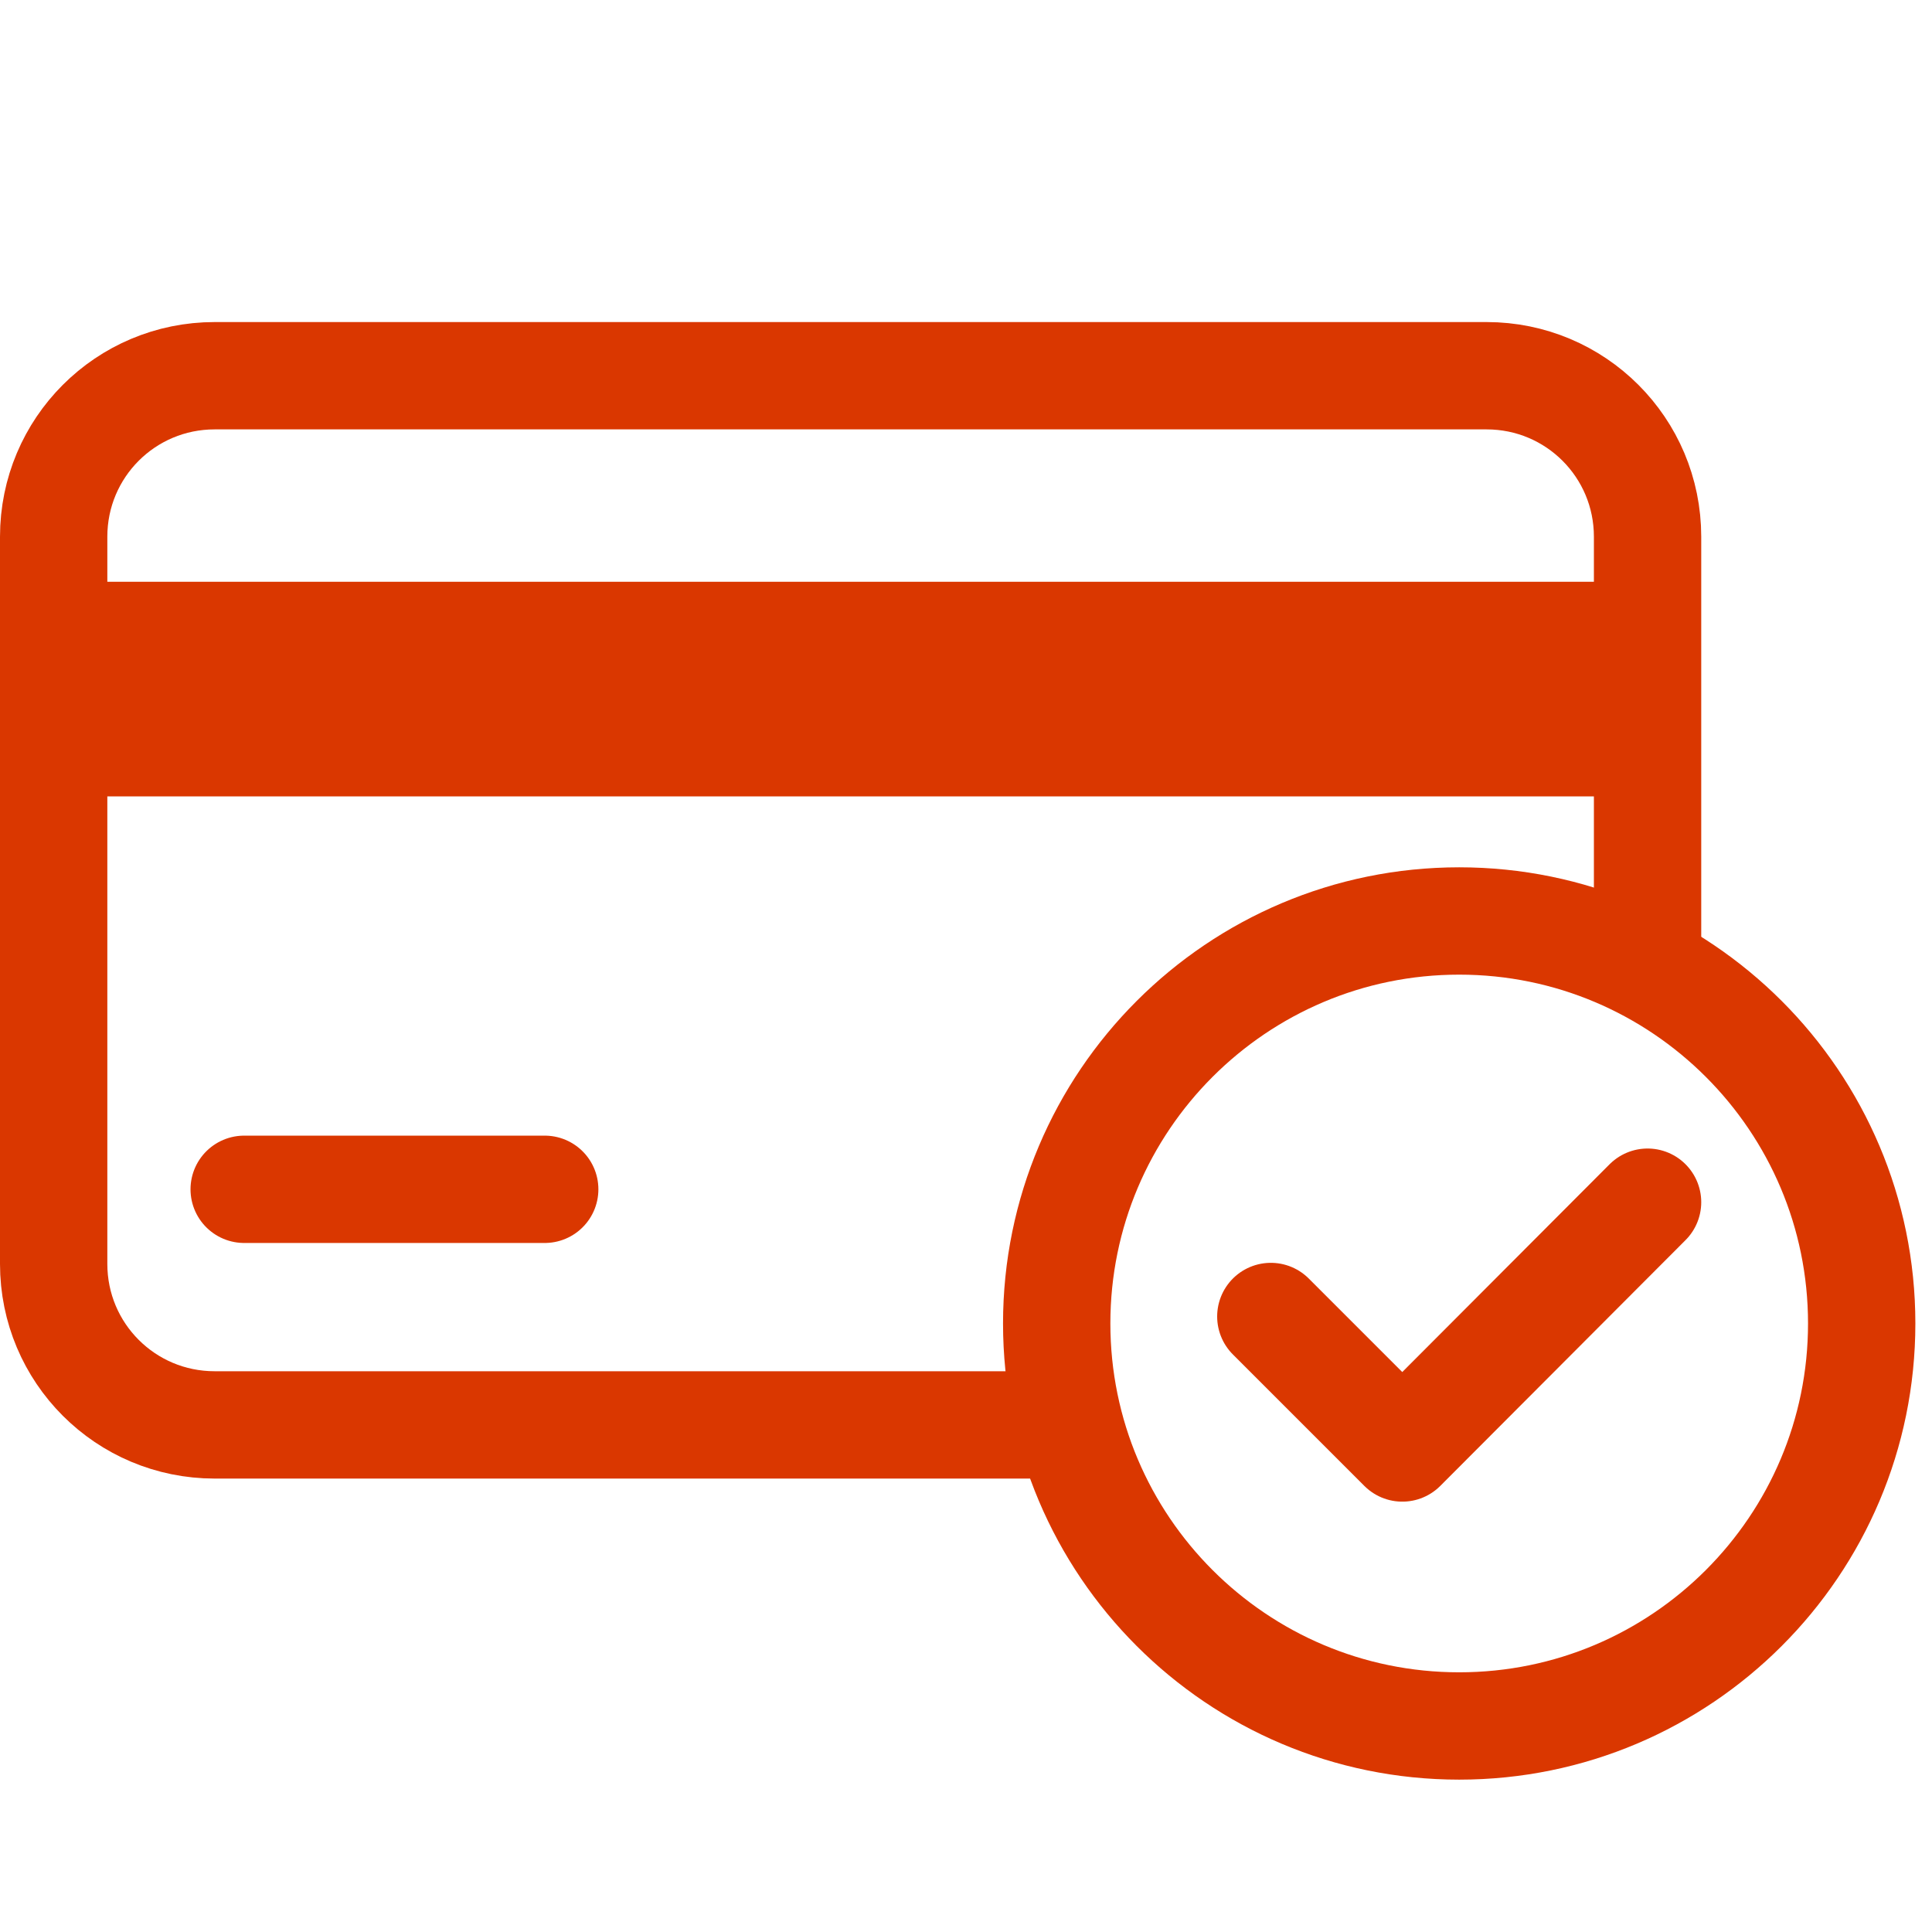
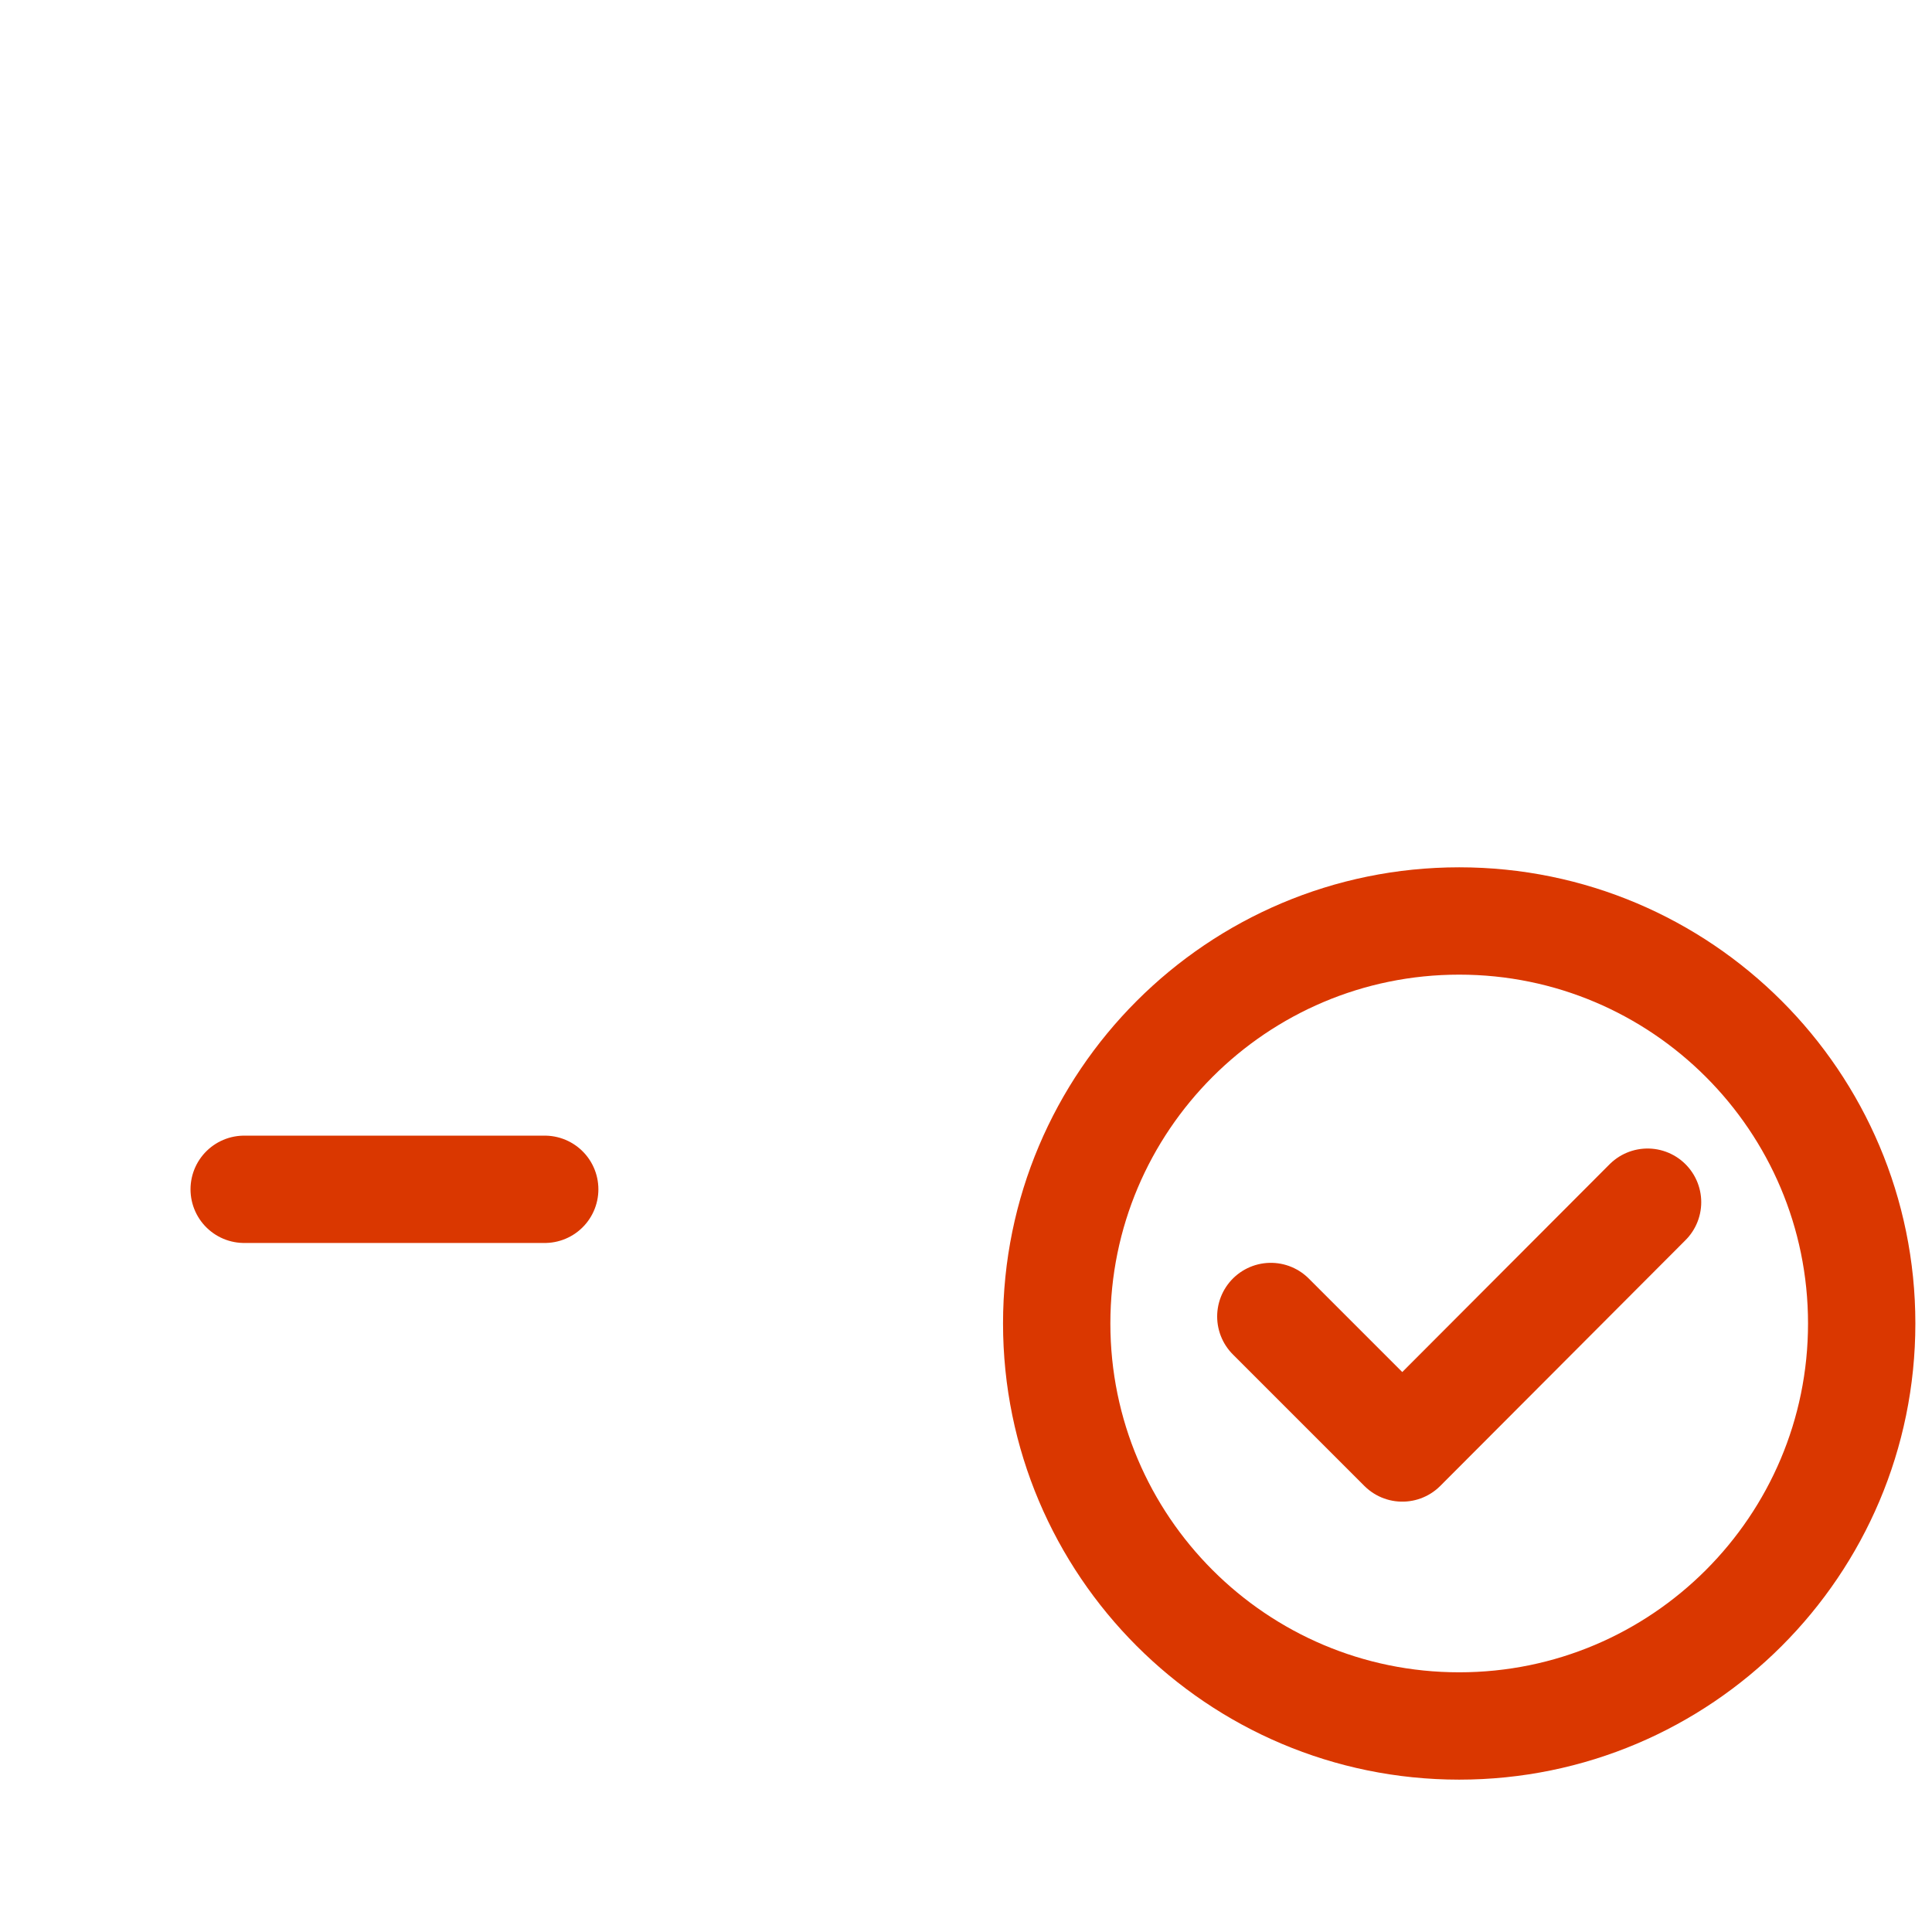
<svg xmlns="http://www.w3.org/2000/svg" width="36" height="36" fill="none">
  <g clip-path="url(#a)" stroke="#DA3700">
    <path d="M27.19 32.161c4.14 0 7.5-3.36 7.5-7.5 0-4.14-3.36-7.5-7.5-7.5-4.14 0-7.5 3.36-7.5 7.5 0 4.14 3.36 7.5 7.5 7.5v0Z" stroke-width="2" stroke-linecap="round" stroke-linejoin="round" />
    <path d="m30.7 22.401-4.57 4.58-2.45-2.45" stroke-width="2" stroke-linecap="round" stroke-linejoin="round" />
-     <path d="M19.94 26.551H4c-1.66 0-3-1.34-3-3v-13.55c0-1.66 1.34-3 3-3h23.7c1.66 0 3 1.34 3 3v8.13" stroke-width="2" stroke-miterlimit="10" />
-     <path d="M1 12.84h29.7" stroke-width="4" stroke-miterlimit="10" />
    <path d="M4.55 22.161h5.6" stroke-width="2" stroke-linecap="round" stroke-linejoin="round" />
  </g>
  <defs>
    <clipPath id="a">
      <path fill="#fff" transform="translate(0 6.001)" d="M0 0h35.69v27.16H0z" />
    </clipPath>
  </defs>
</svg>